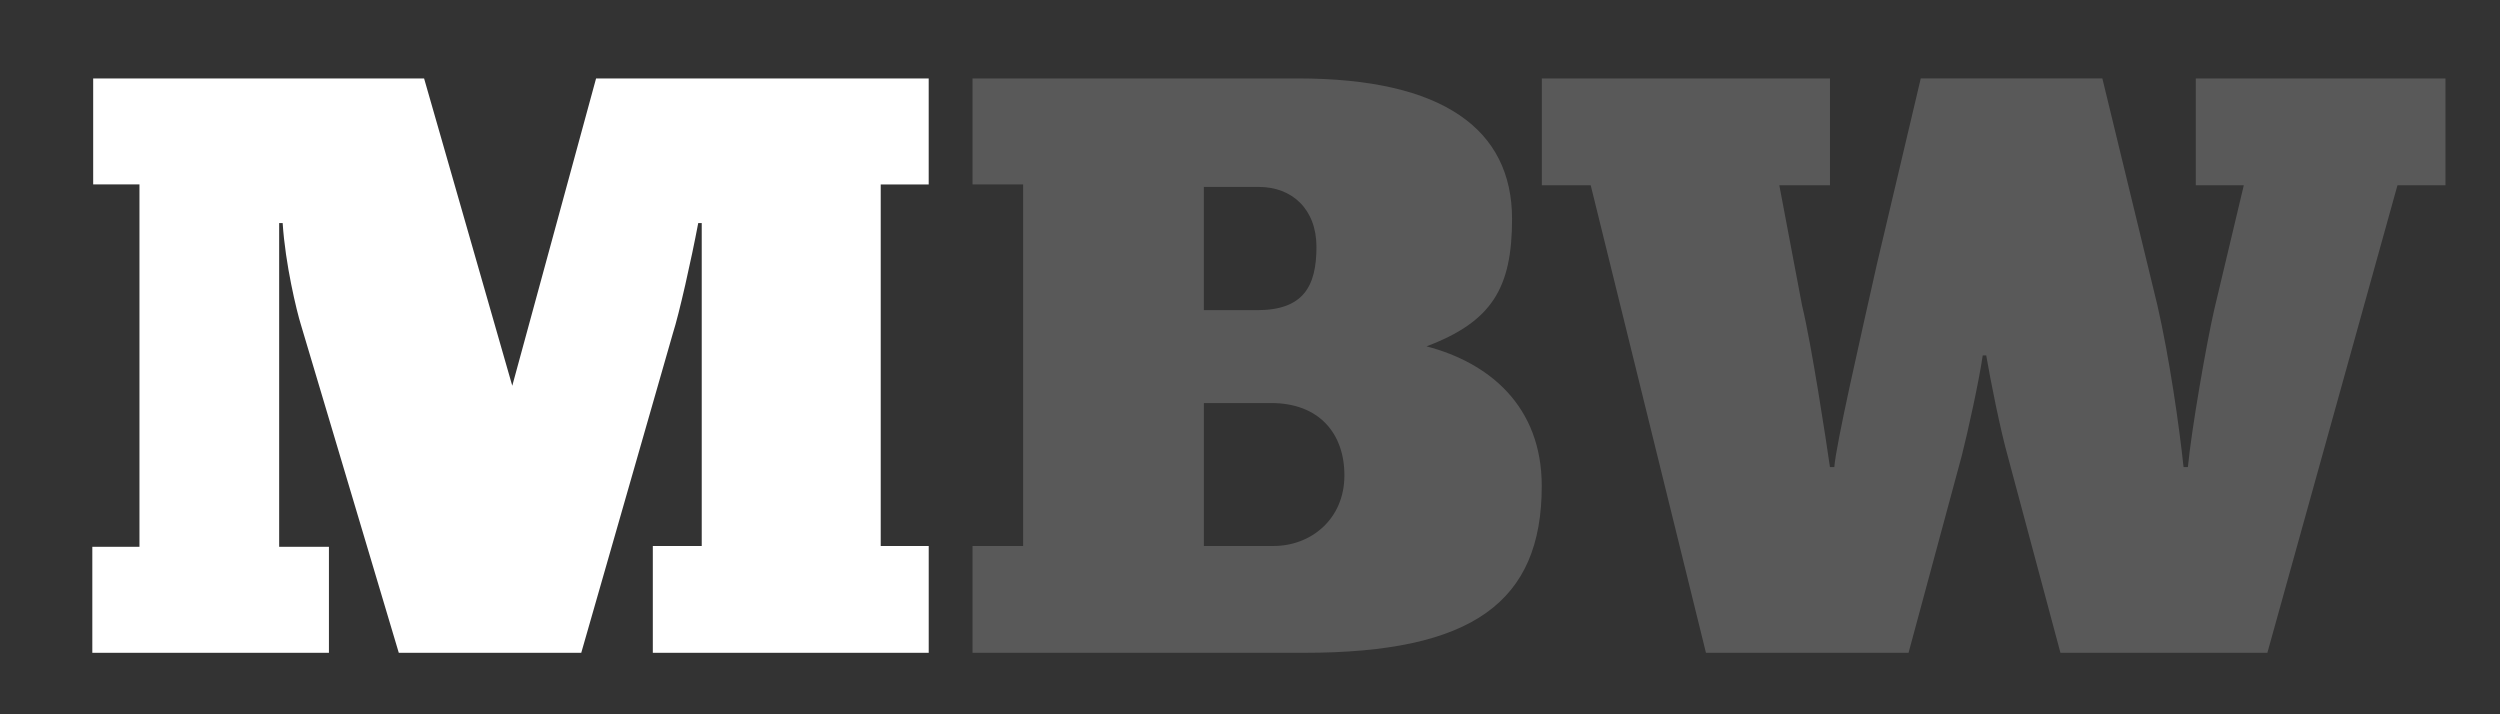
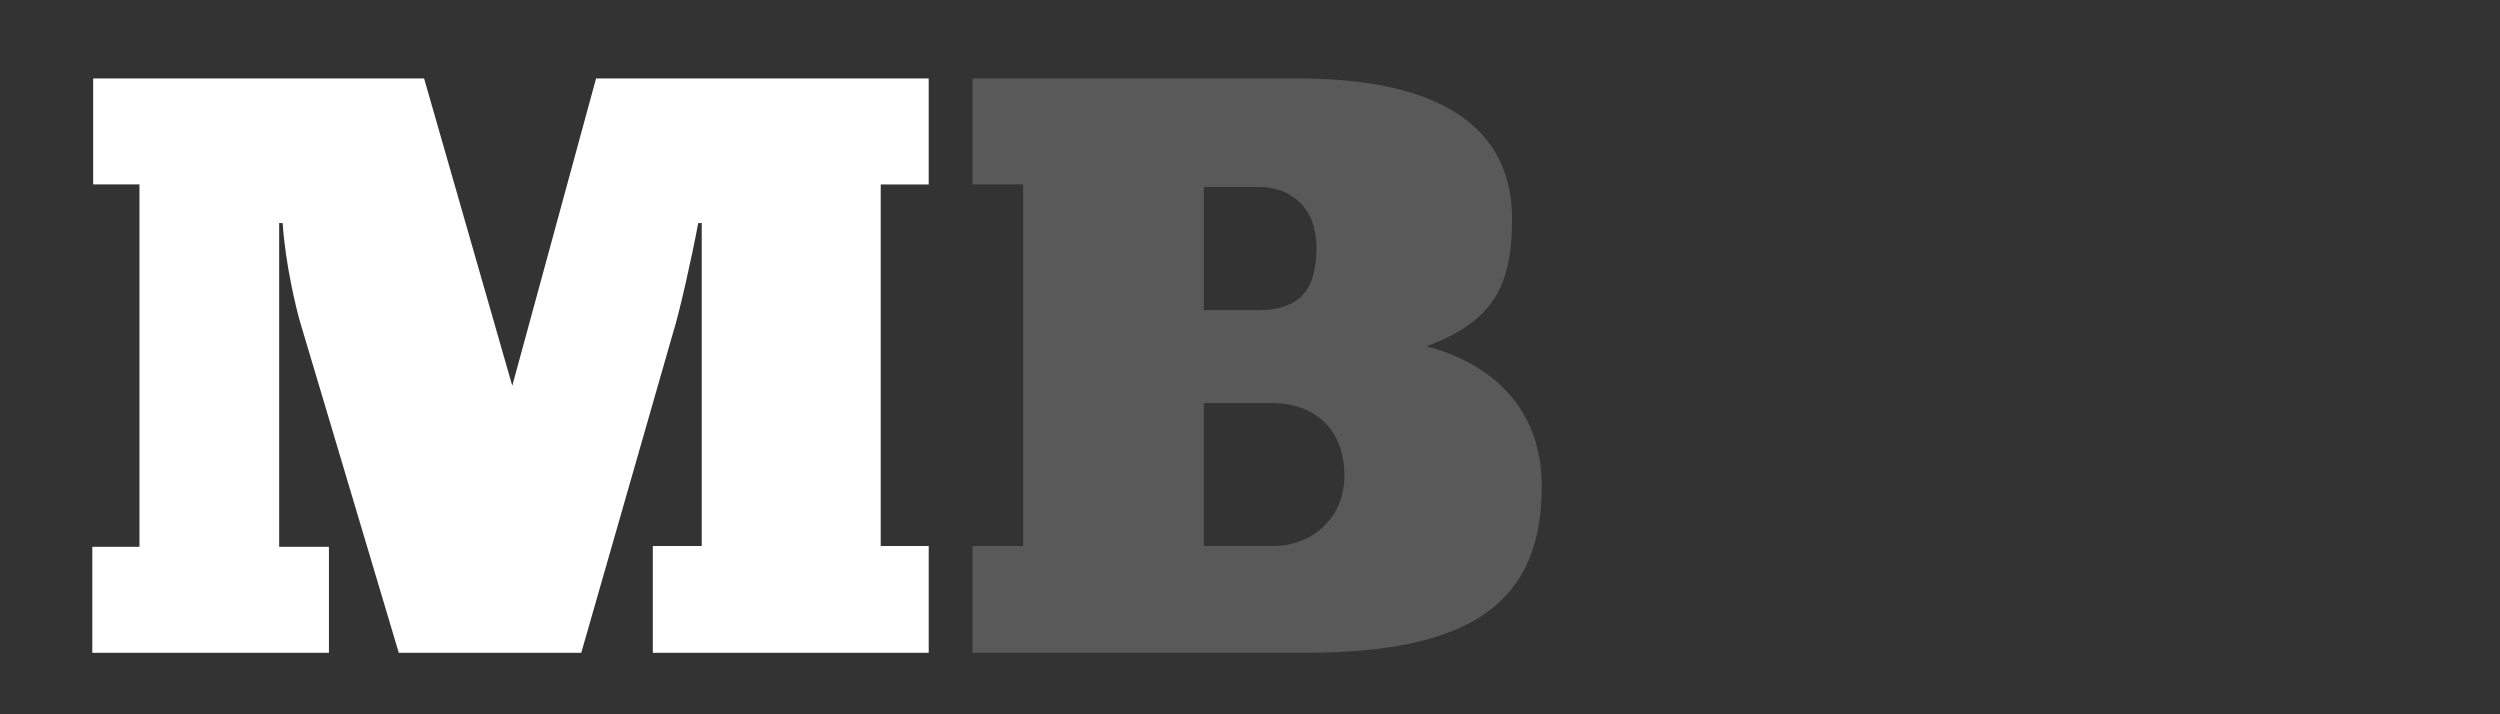
<svg xmlns="http://www.w3.org/2000/svg" version="1.1" id="Layer_1" x="0px" y="0px" width="140px" height="40px" viewBox="0 0 140 40" enable-background="new 0 0 140 40" xml:space="preserve">
  <rect x="0" y="0" width="140" height="40" fill="#333333" stroke="none" />
  <g>
    <g>
      <path fill="#FFFFFF" d="M39.101,12.491c-0.39,2.072-1.075,5.108-1.417,6.167L32.55,36.557H22.332l-5.477-18.359    c-0.244-0.784-0.879-3.405-1.026-5.707h-0.196v18.131h2.787v5.935H5.17v-5.935h2.64V10.328H5.218V4.393h18.531l4.938,17.21    l4.693-17.21h18.627v5.936H49.32v20.247h2.688v5.982h-15.45v-5.982h2.739V15.206v-2.715H39.101z" />
      <path fill="#595959" d="M54.461,30.575h2.834V10.328h-2.834V4.393h18.235c8.117,0,11.979,2.852,11.979,7.868    c0,3.866-1.124,5.752-4.791,7.134c3.521,0.919,6.454,3.357,6.454,7.822c0,6.486-3.863,9.34-13.298,9.34H54.461V30.575z     M67.417,17.369h2.981c2.592,0,3.324-1.333,3.324-3.542c0-2.117-1.368-3.359-3.226-3.359h-3.08V17.369z M71.328,30.575    c2.053,0,3.959-1.473,3.959-3.957c0-2.346-1.417-4.048-4.106-4.048h-3.764v8.005H71.328z" />
-       <path fill="#595959" d="M102.722,26.157c0.098-1.288,1.418-7.041,2.396-11.412l2.445-10.353h10.169l3.081,12.7    c0.684,2.99,1.222,6.765,1.466,9.064h0.243c0.196-2.07,1.027-6.856,1.468-8.789l1.663-6.993h-2.689V4.393h13.982v5.983h-2.688    l-7.286,26.181h-11.587l-2.934-10.951c-0.44-1.563-0.979-4.28-1.223-5.705h-0.195c-0.196,1.379-0.832,4.278-1.173,5.614    l-2.982,11.042H95.534L89.08,10.375h-2.737V4.393h16.135v5.983h-2.836l1.271,6.717c0.537,2.208,1.368,7.686,1.564,9.064H102.722z" />
    </g>
  </g>
</svg>